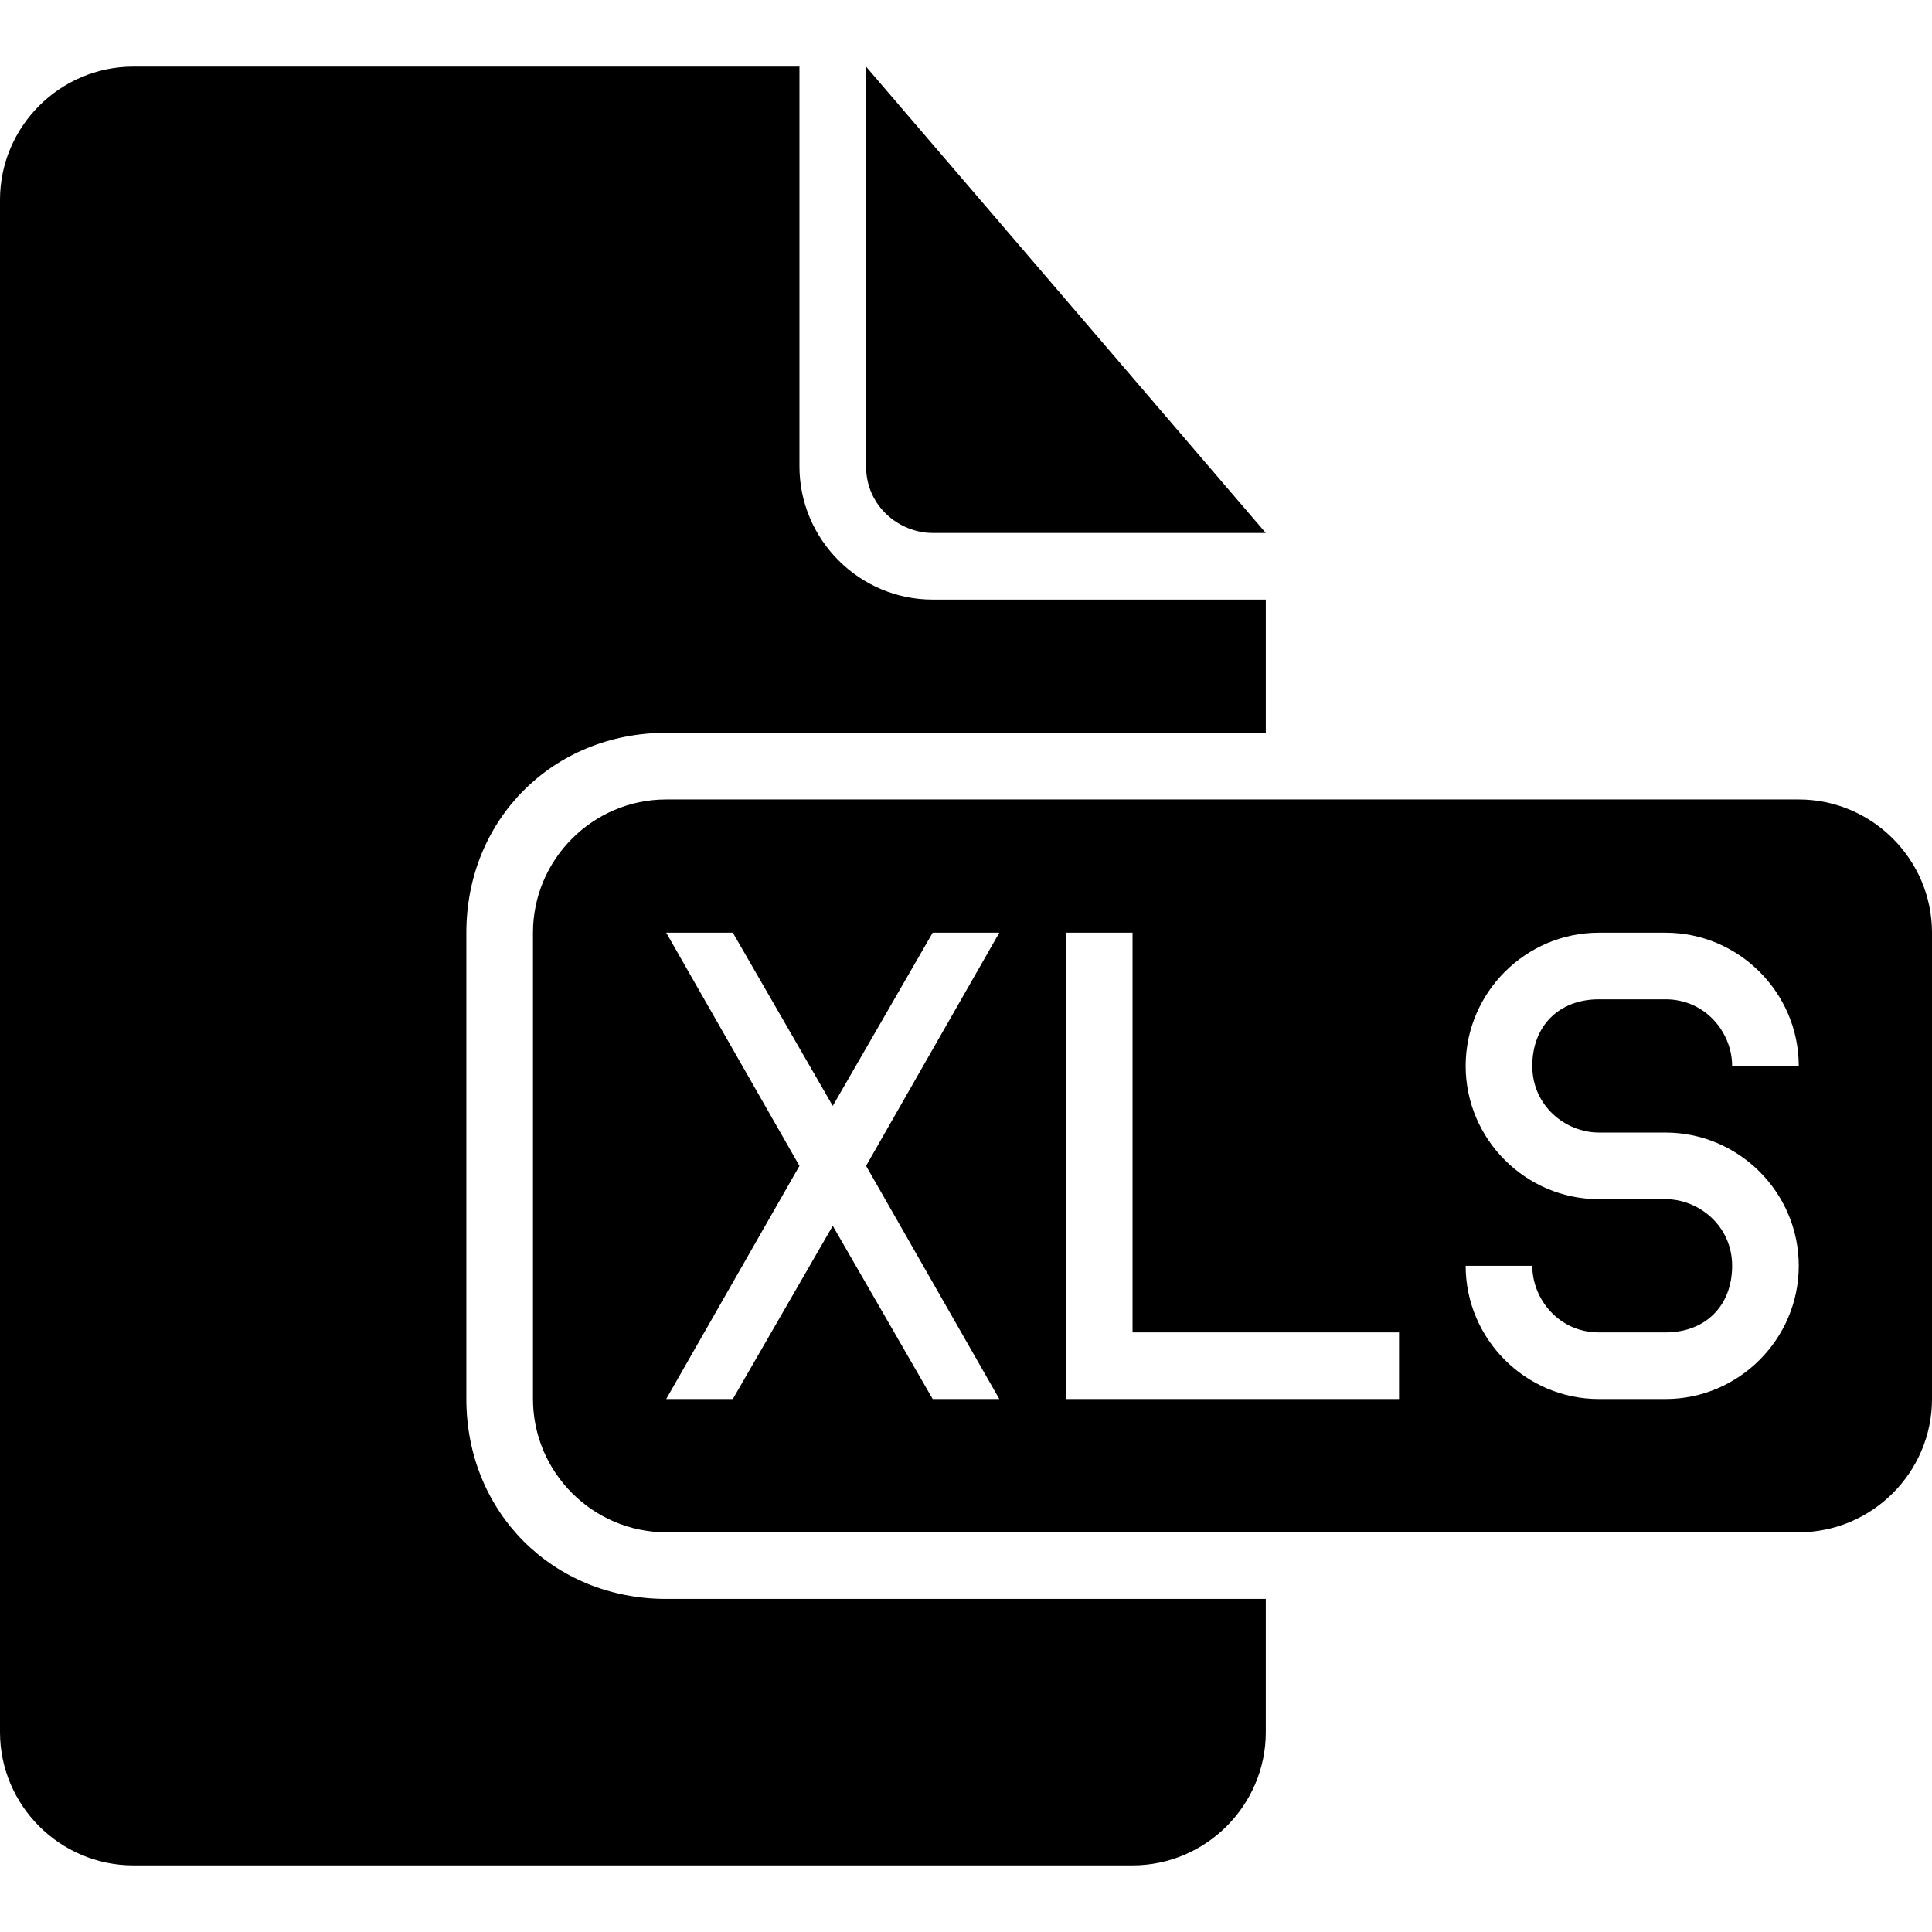
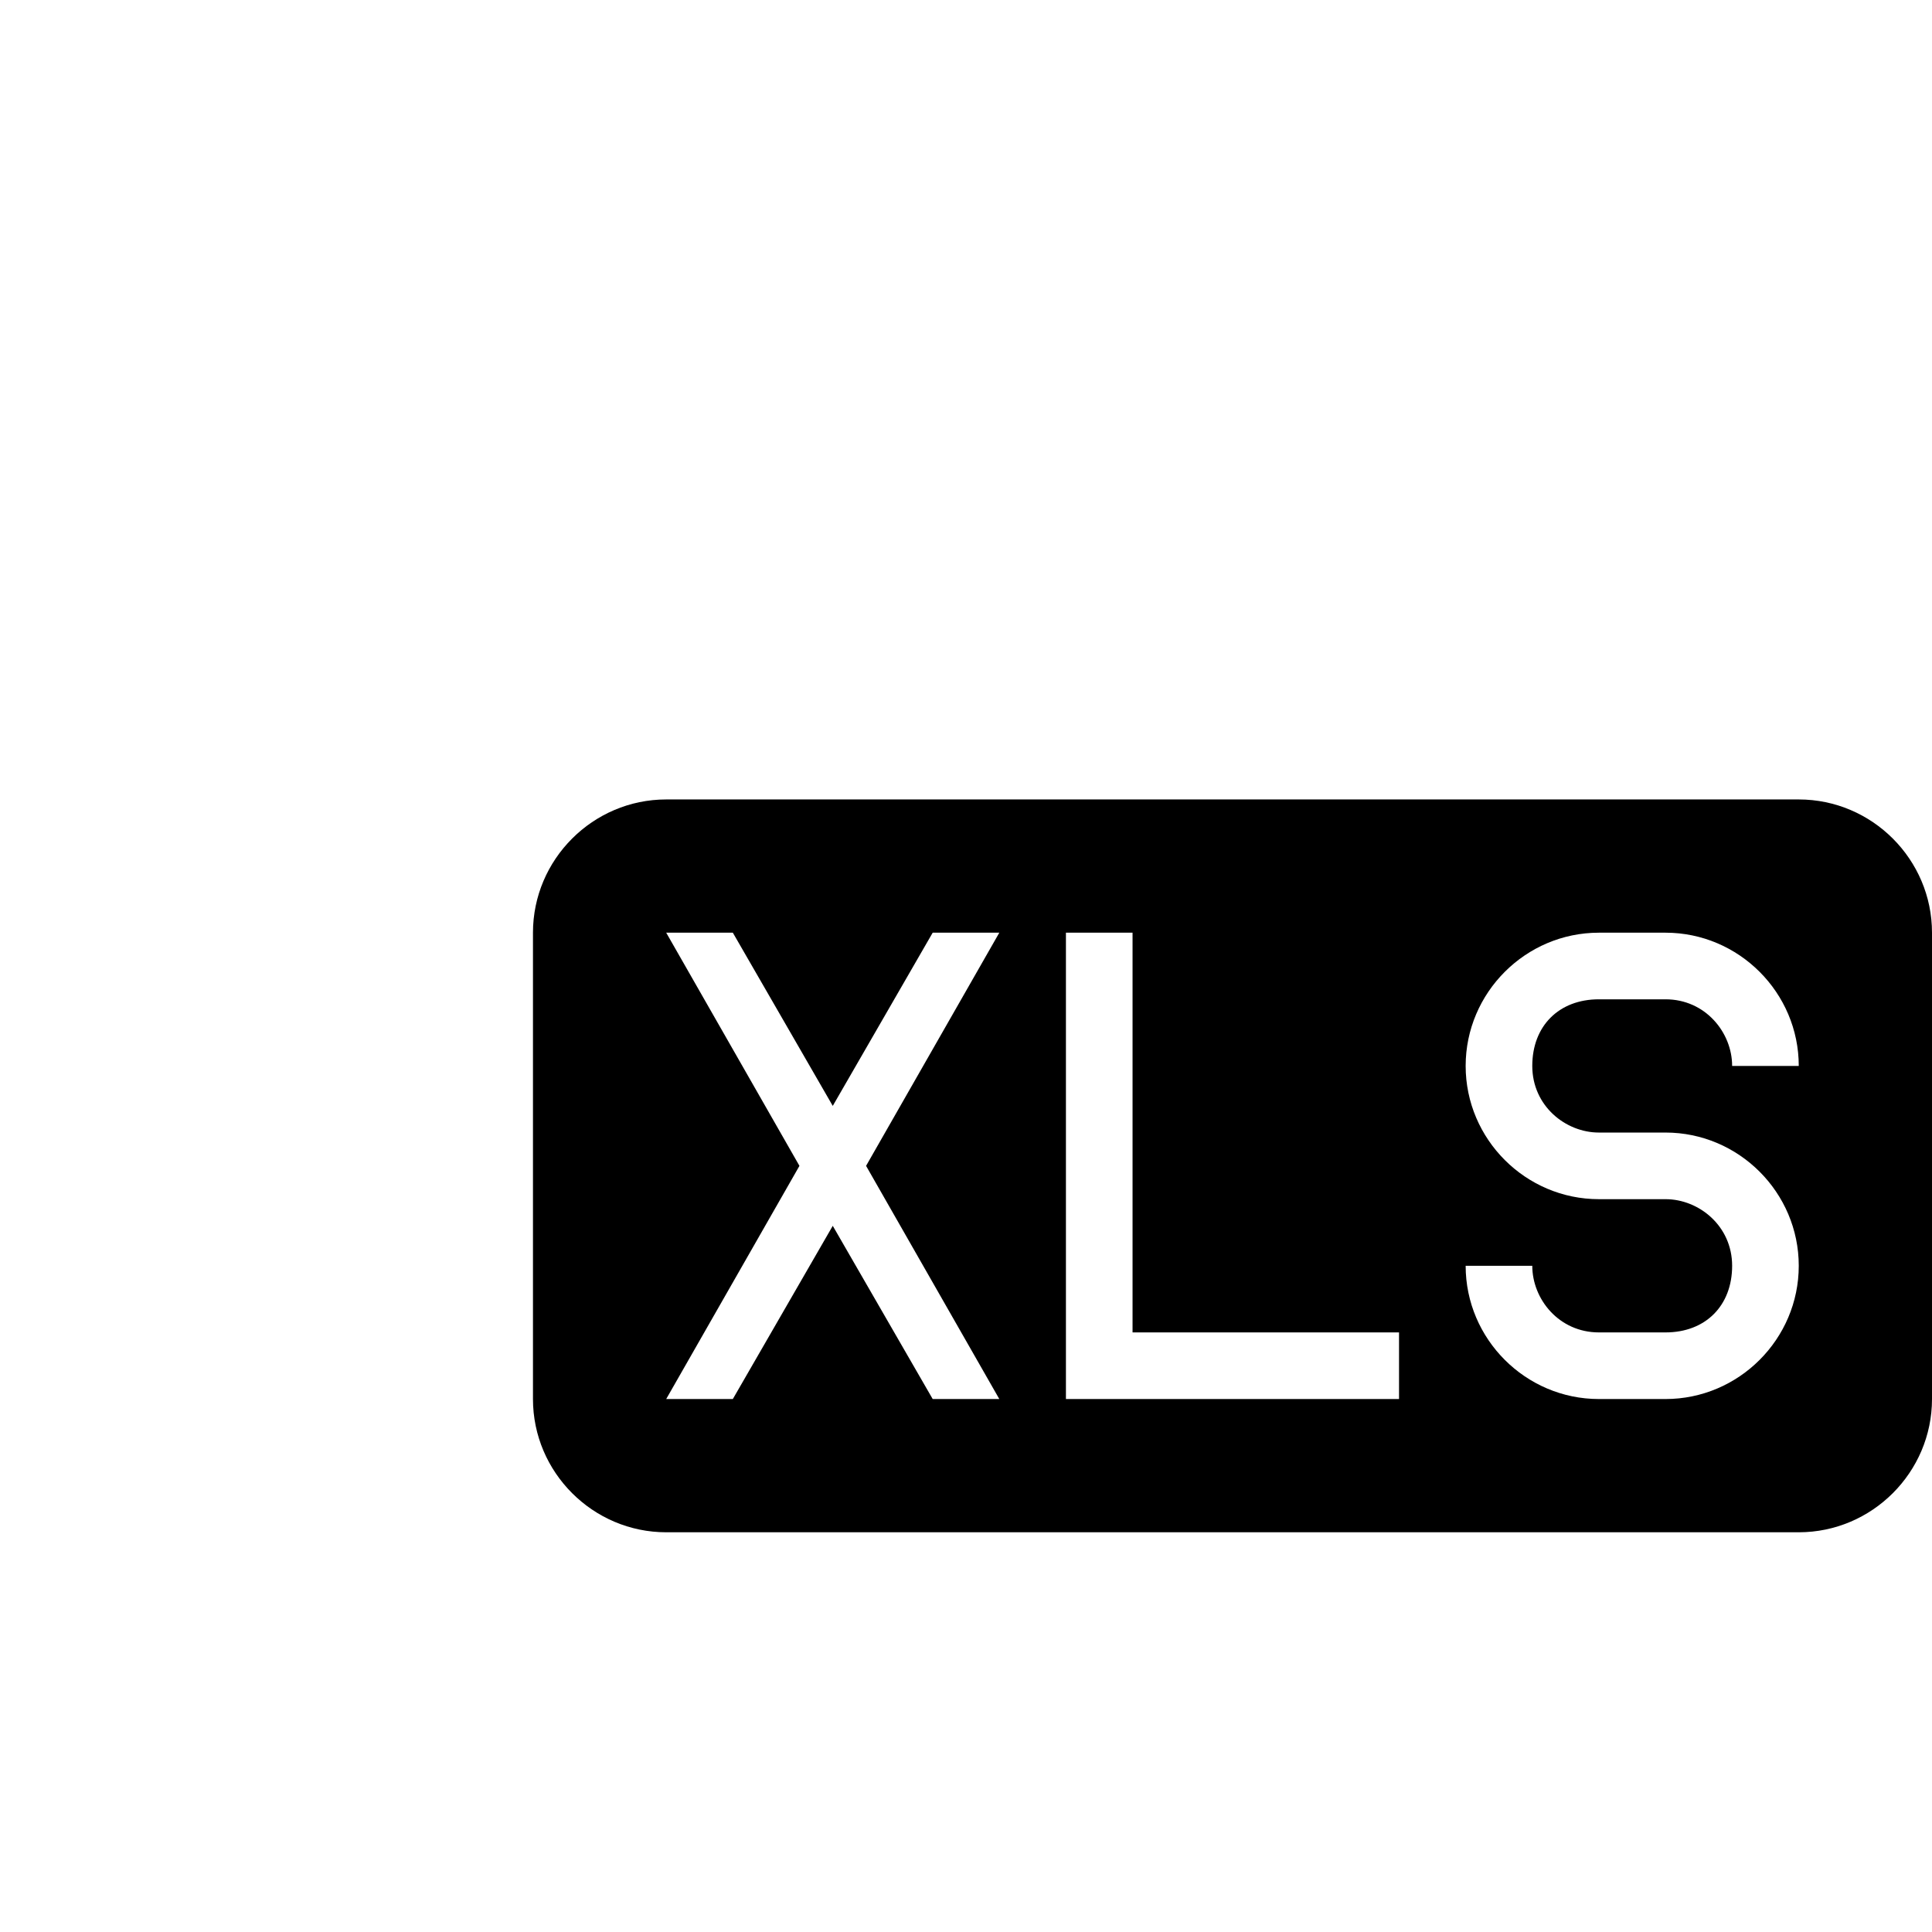
<svg xmlns="http://www.w3.org/2000/svg" version="1.1" id="Capa_1" x="0px" y="0px" width="554.625px" height="554.625px" viewBox="0 0 554.625 554.625" style="enable-background:new 0 0 554.625 554.625;" xml:space="preserve">
  <g>
    <g>
-       <path d="M133.875,401.625V267.75c0-32.513,24.862-57.375,57.375-57.375h172.125v-38.25H267.75c-21.038,0-38.25-17.212-38.25-38.25    V19.125H38.25C17.212,19.125,0,36.337,0,57.375V497.25c0,21.037,17.212,38.25,38.25,38.25h286.875    c21.037,0,38.25-17.213,38.25-38.25V459H191.25C158.737,459,133.875,434.138,133.875,401.625z" />
-       <path d="M267.75,153h95.625L248.625,19.125v114.75C248.625,145.35,258.188,153,267.75,153z" />
      <path d="M516.375,229.5H191.25c-21.038,0-38.25,17.212-38.25,38.25v133.875c0,21.037,17.212,38.25,38.25,38.25h325.125    c21.037,0,38.25-17.213,38.25-38.25V267.75C554.625,246.712,537.412,229.5,516.375,229.5z M286.875,401.625H267.75L239.062,351.9    l-28.688,49.725H191.25l38.25-66.938l-38.25-66.938h19.125l28.688,49.725l28.688-49.725h19.125l-38.25,66.938L286.875,401.625z     M401.625,401.625H306V267.75h19.125V382.5h76.5V401.625z M459,325.125h19.125c21.037,0,38.25,17.213,38.25,38.25    s-17.213,38.25-38.25,38.25H459c-21.037,0-38.25-17.213-38.25-38.25l0,0h19.125l0,0c0,9.562,7.65,19.125,19.125,19.125h19.125    c11.475,0,19.125-7.65,19.125-19.125s-9.562-19.125-19.125-19.125H459c-21.037,0-38.25-17.213-38.25-38.25    s17.213-38.25,38.25-38.25h19.125c21.037,0,38.25,17.213,38.25,38.25H497.25c0-9.562-7.65-19.125-19.125-19.125H459    c-11.475,0-19.125,7.65-19.125,19.125S449.438,325.125,459,325.125z" />
    </g>
  </g>
  <g>
</g>
  <g>
</g>
  <g>
</g>
  <g>
</g>
  <g>
</g>
  <g>
</g>
  <g>
</g>
  <g>
</g>
  <g>
</g>
  <g>
</g>
  <g>
</g>
  <g>
</g>
  <g>
</g>
  <g>
</g>
  <g>
</g>
</svg>